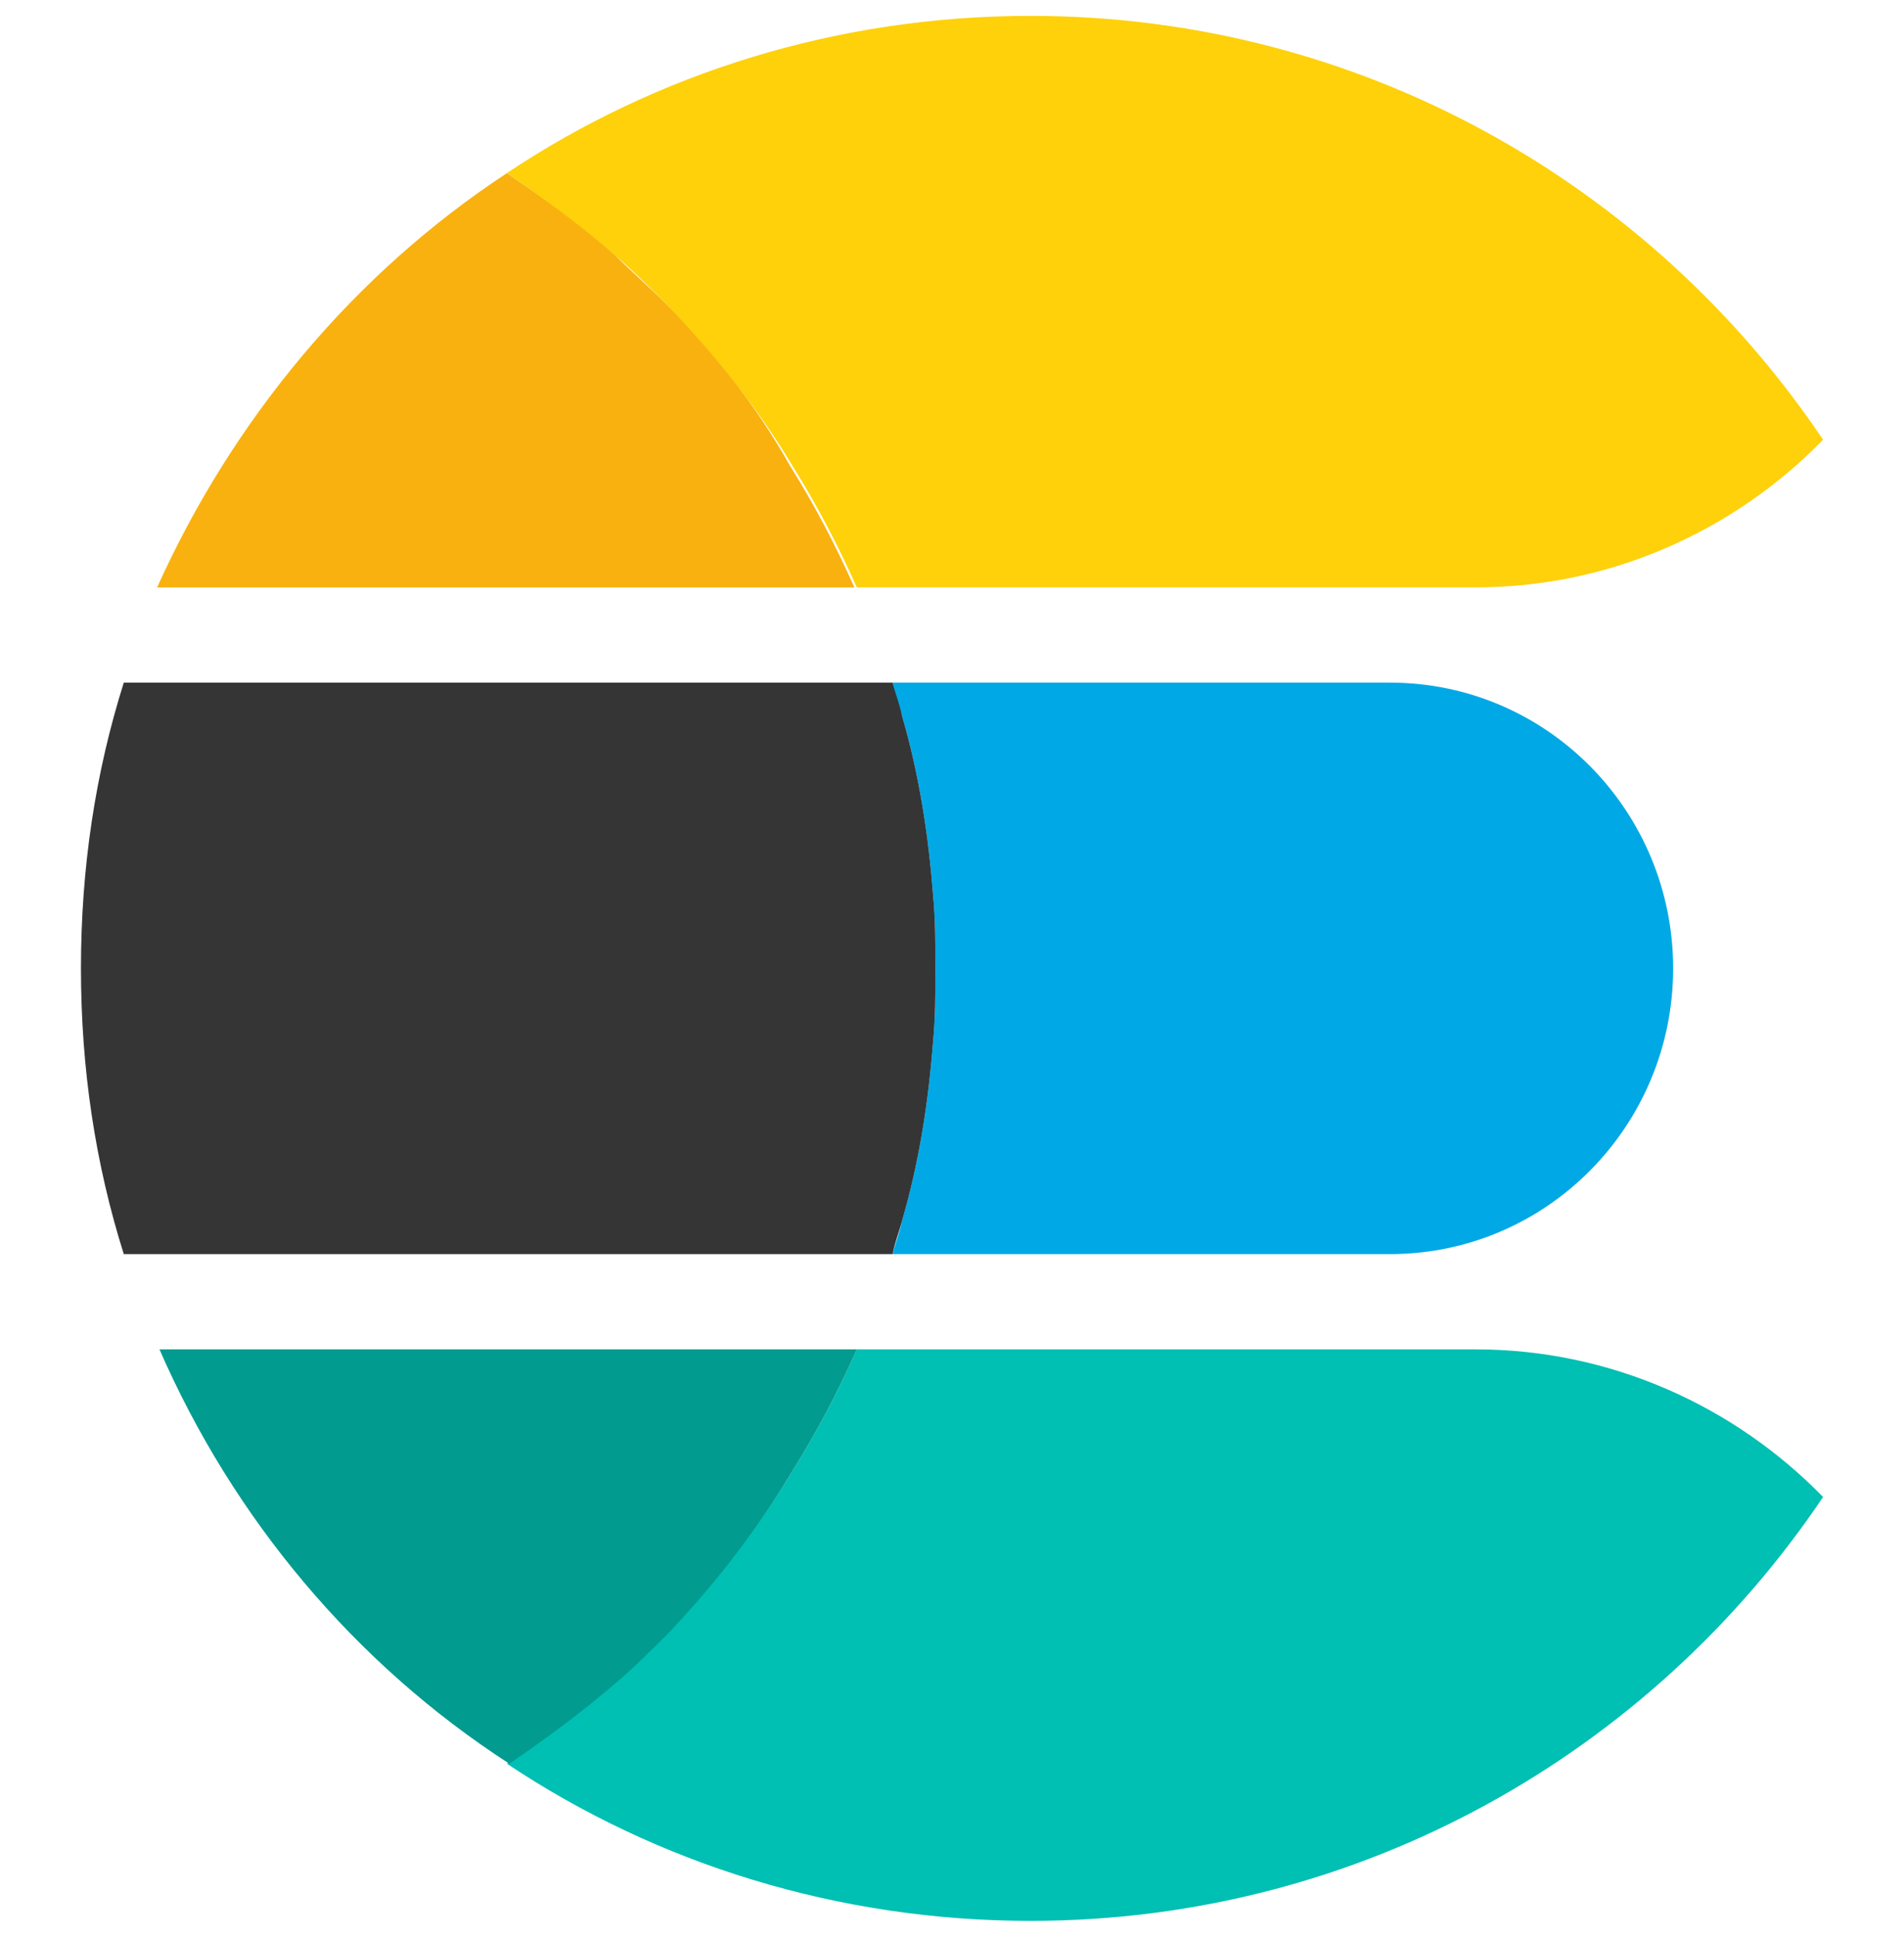
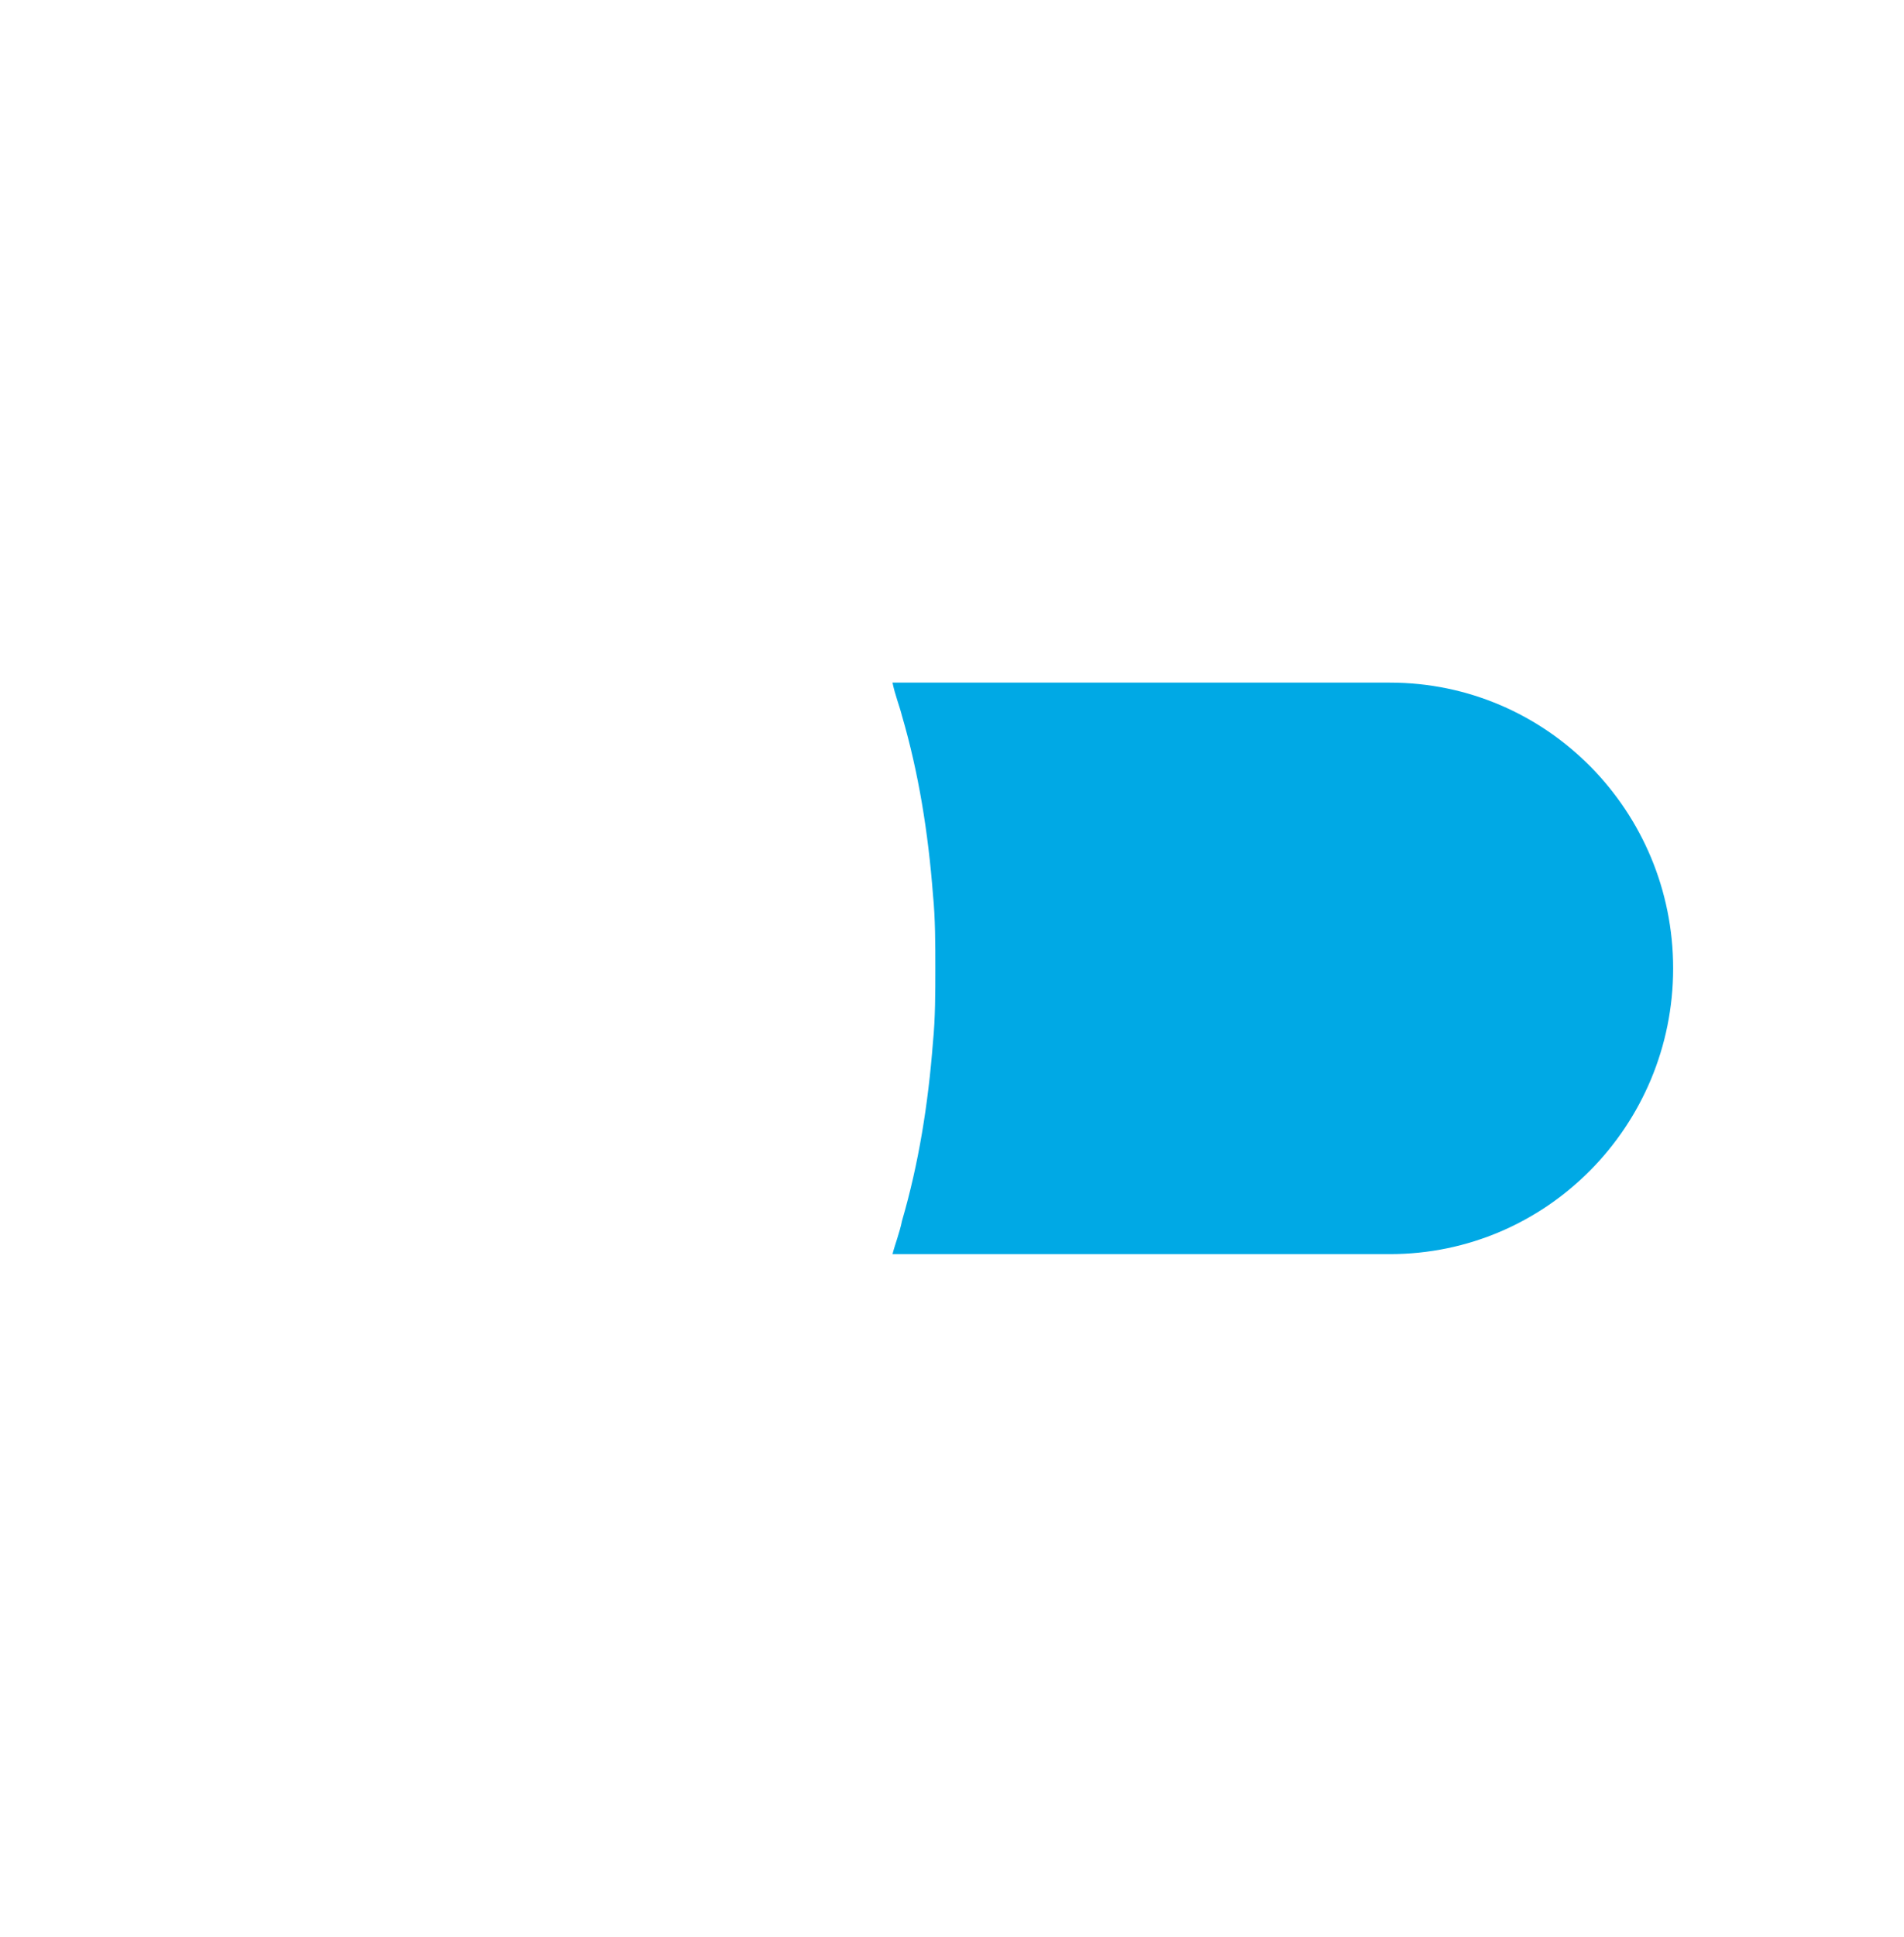
<svg xmlns="http://www.w3.org/2000/svg" width="60" height="61" viewBox="0 0 60 61" fill="none">
  <g clip-path="url(#clip0_3850_3277)">
    <path d="M43.8 21.5H28.125C28.2 21.875 28.35 22.25 28.425 22.55C28.95 24.35 29.25 26.225 29.4 28.175C29.475 28.925 29.475 29.75 29.475 30.5C29.475 31.25 29.475 32.075 29.4 32.825C29.25 34.775 28.95 36.65 28.425 38.45C28.35 38.825 28.2 39.2 28.125 39.5H43.8C48.75 39.5 52.725 35.45 52.725 30.5C52.725 25.55 48.75 21.5 43.8 21.5Z" fill="#00A9E5" />
-     <path d="M29.401 32.825C29.476 32.075 29.476 31.25 29.476 30.5C29.476 29.75 29.476 28.925 29.401 28.175C29.251 26.225 28.951 24.35 28.426 22.55C28.351 22.175 28.201 21.8 28.126 21.5H3.901C3.001 24.35 2.551 27.35 2.551 30.5C2.551 33.65 3.001 36.65 3.901 39.5H28.126C28.201 39.125 28.351 38.75 28.426 38.45C28.951 36.65 29.251 34.775 29.401 32.825Z" fill="#353535" />
-     <path d="M46.5 42.5H27C26.4 43.85 25.725 45.125 24.975 46.325C23.85 48.2 22.5 49.85 21 51.425C20.475 51.95 19.95 52.4 19.425 52.925C18.375 53.9 17.175 54.725 15.975 55.55C20.7 58.7 26.4 60.5 32.475 60.5C42.9 60.5 52.05 55.175 57.45 47.15C54.675 44.3 50.775 42.5 46.5 42.5Z" fill="#00BFB3" />
-     <path d="M24.975 46.325C25.725 45.125 26.4 43.85 27 42.5H5.025C7.35 47.825 11.175 52.4 16.05 55.55C17.25 54.725 18.375 53.9 19.5 52.925C20.025 52.475 20.55 51.95 21.075 51.425C22.5 49.925 23.85 48.2 24.975 46.325Z" fill="#019B8F" />
-     <path d="M21 9.578C20.475 9.053 19.95 8.603 19.425 8.078C18.375 7.103 17.175 6.278 15.975 5.453C11.175 8.603 7.35 13.178 4.95 18.503H26.925C26.325 17.153 25.65 15.878 24.9 14.678C23.85 12.803 22.5 11.078 21 9.578Z" fill="#F9B110" />
-     <path d="M32.475 0.5C26.4 0.5 20.7 2.3 15.975 5.45C17.175 6.275 18.3 7.1 19.425 8.075C19.95 8.525 20.475 9.05 21 9.575C22.5 11.15 23.85 12.8 24.975 14.675C25.725 15.875 26.4 17.15 27 18.5H46.5C50.775 18.5 54.675 16.7 57.45 13.85C52.05 5.825 42.9 0.5 32.475 0.5Z" fill="#FED10A" />
  </g>
  <defs>
    <clipPath id="clip0_3850_3277">
      <rect width="60" height="60" fill="white" transform="translate(0 0.5)" />
    </clipPath>
  </defs>
</svg>